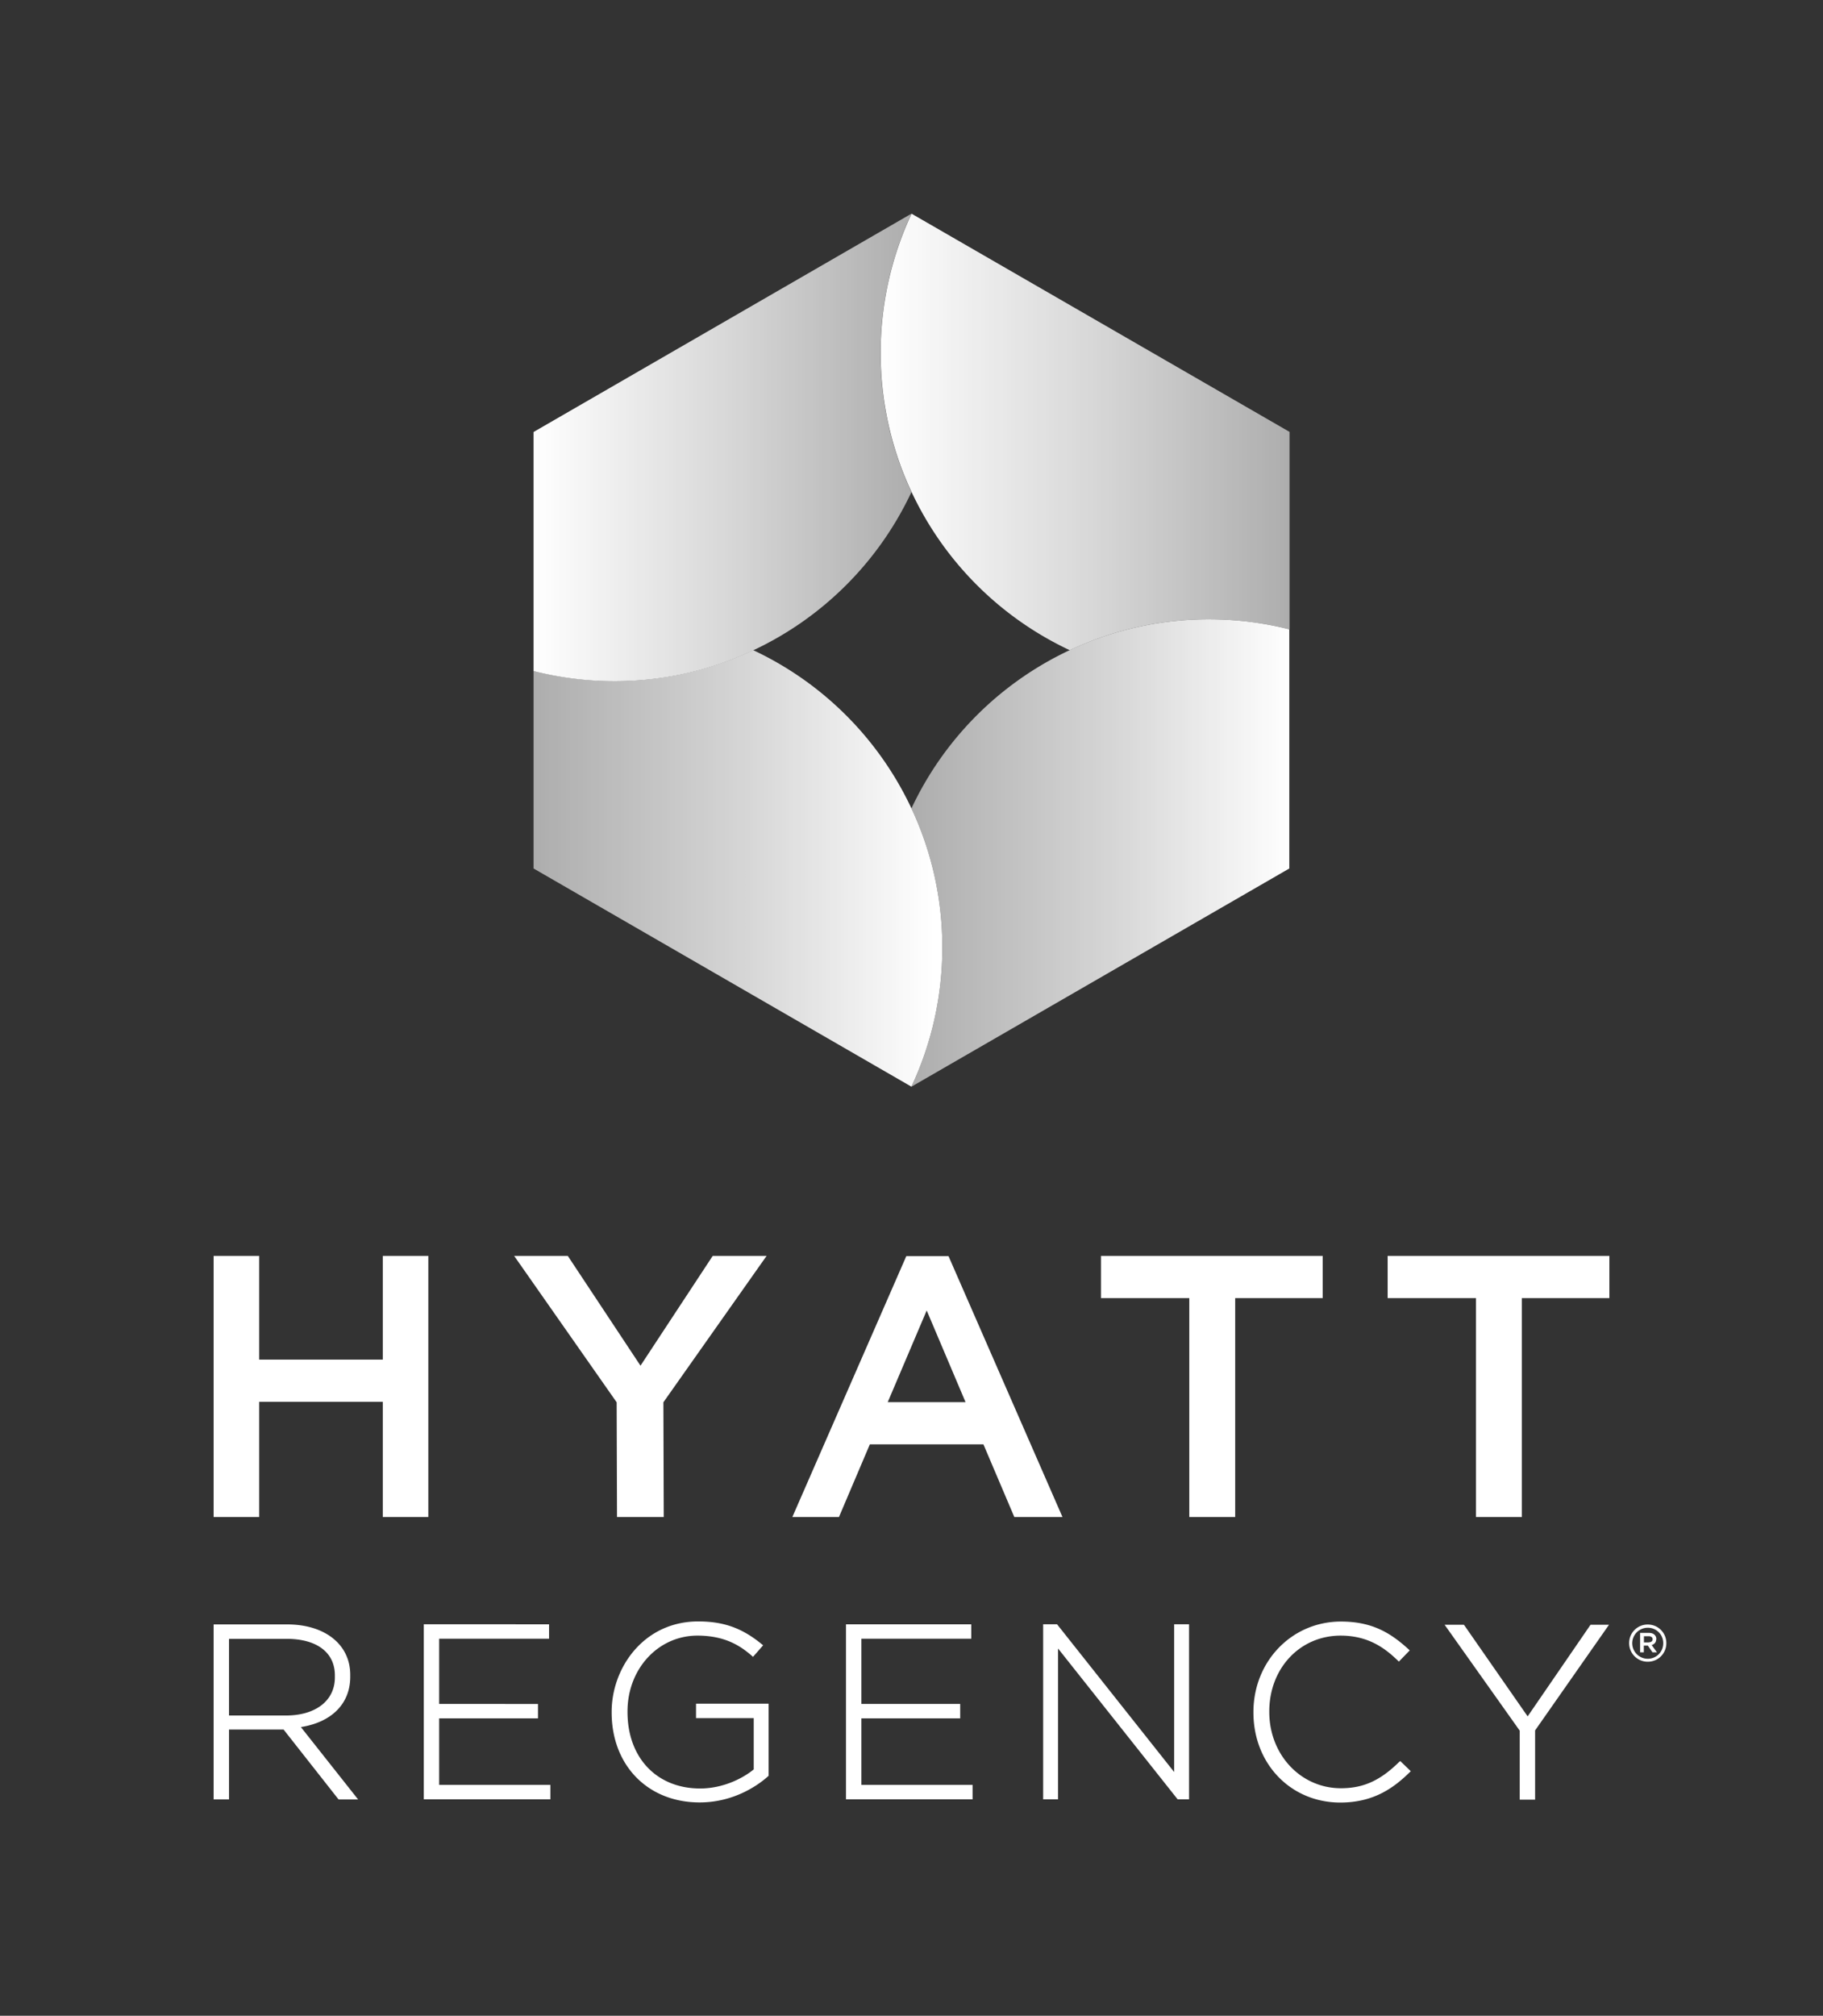
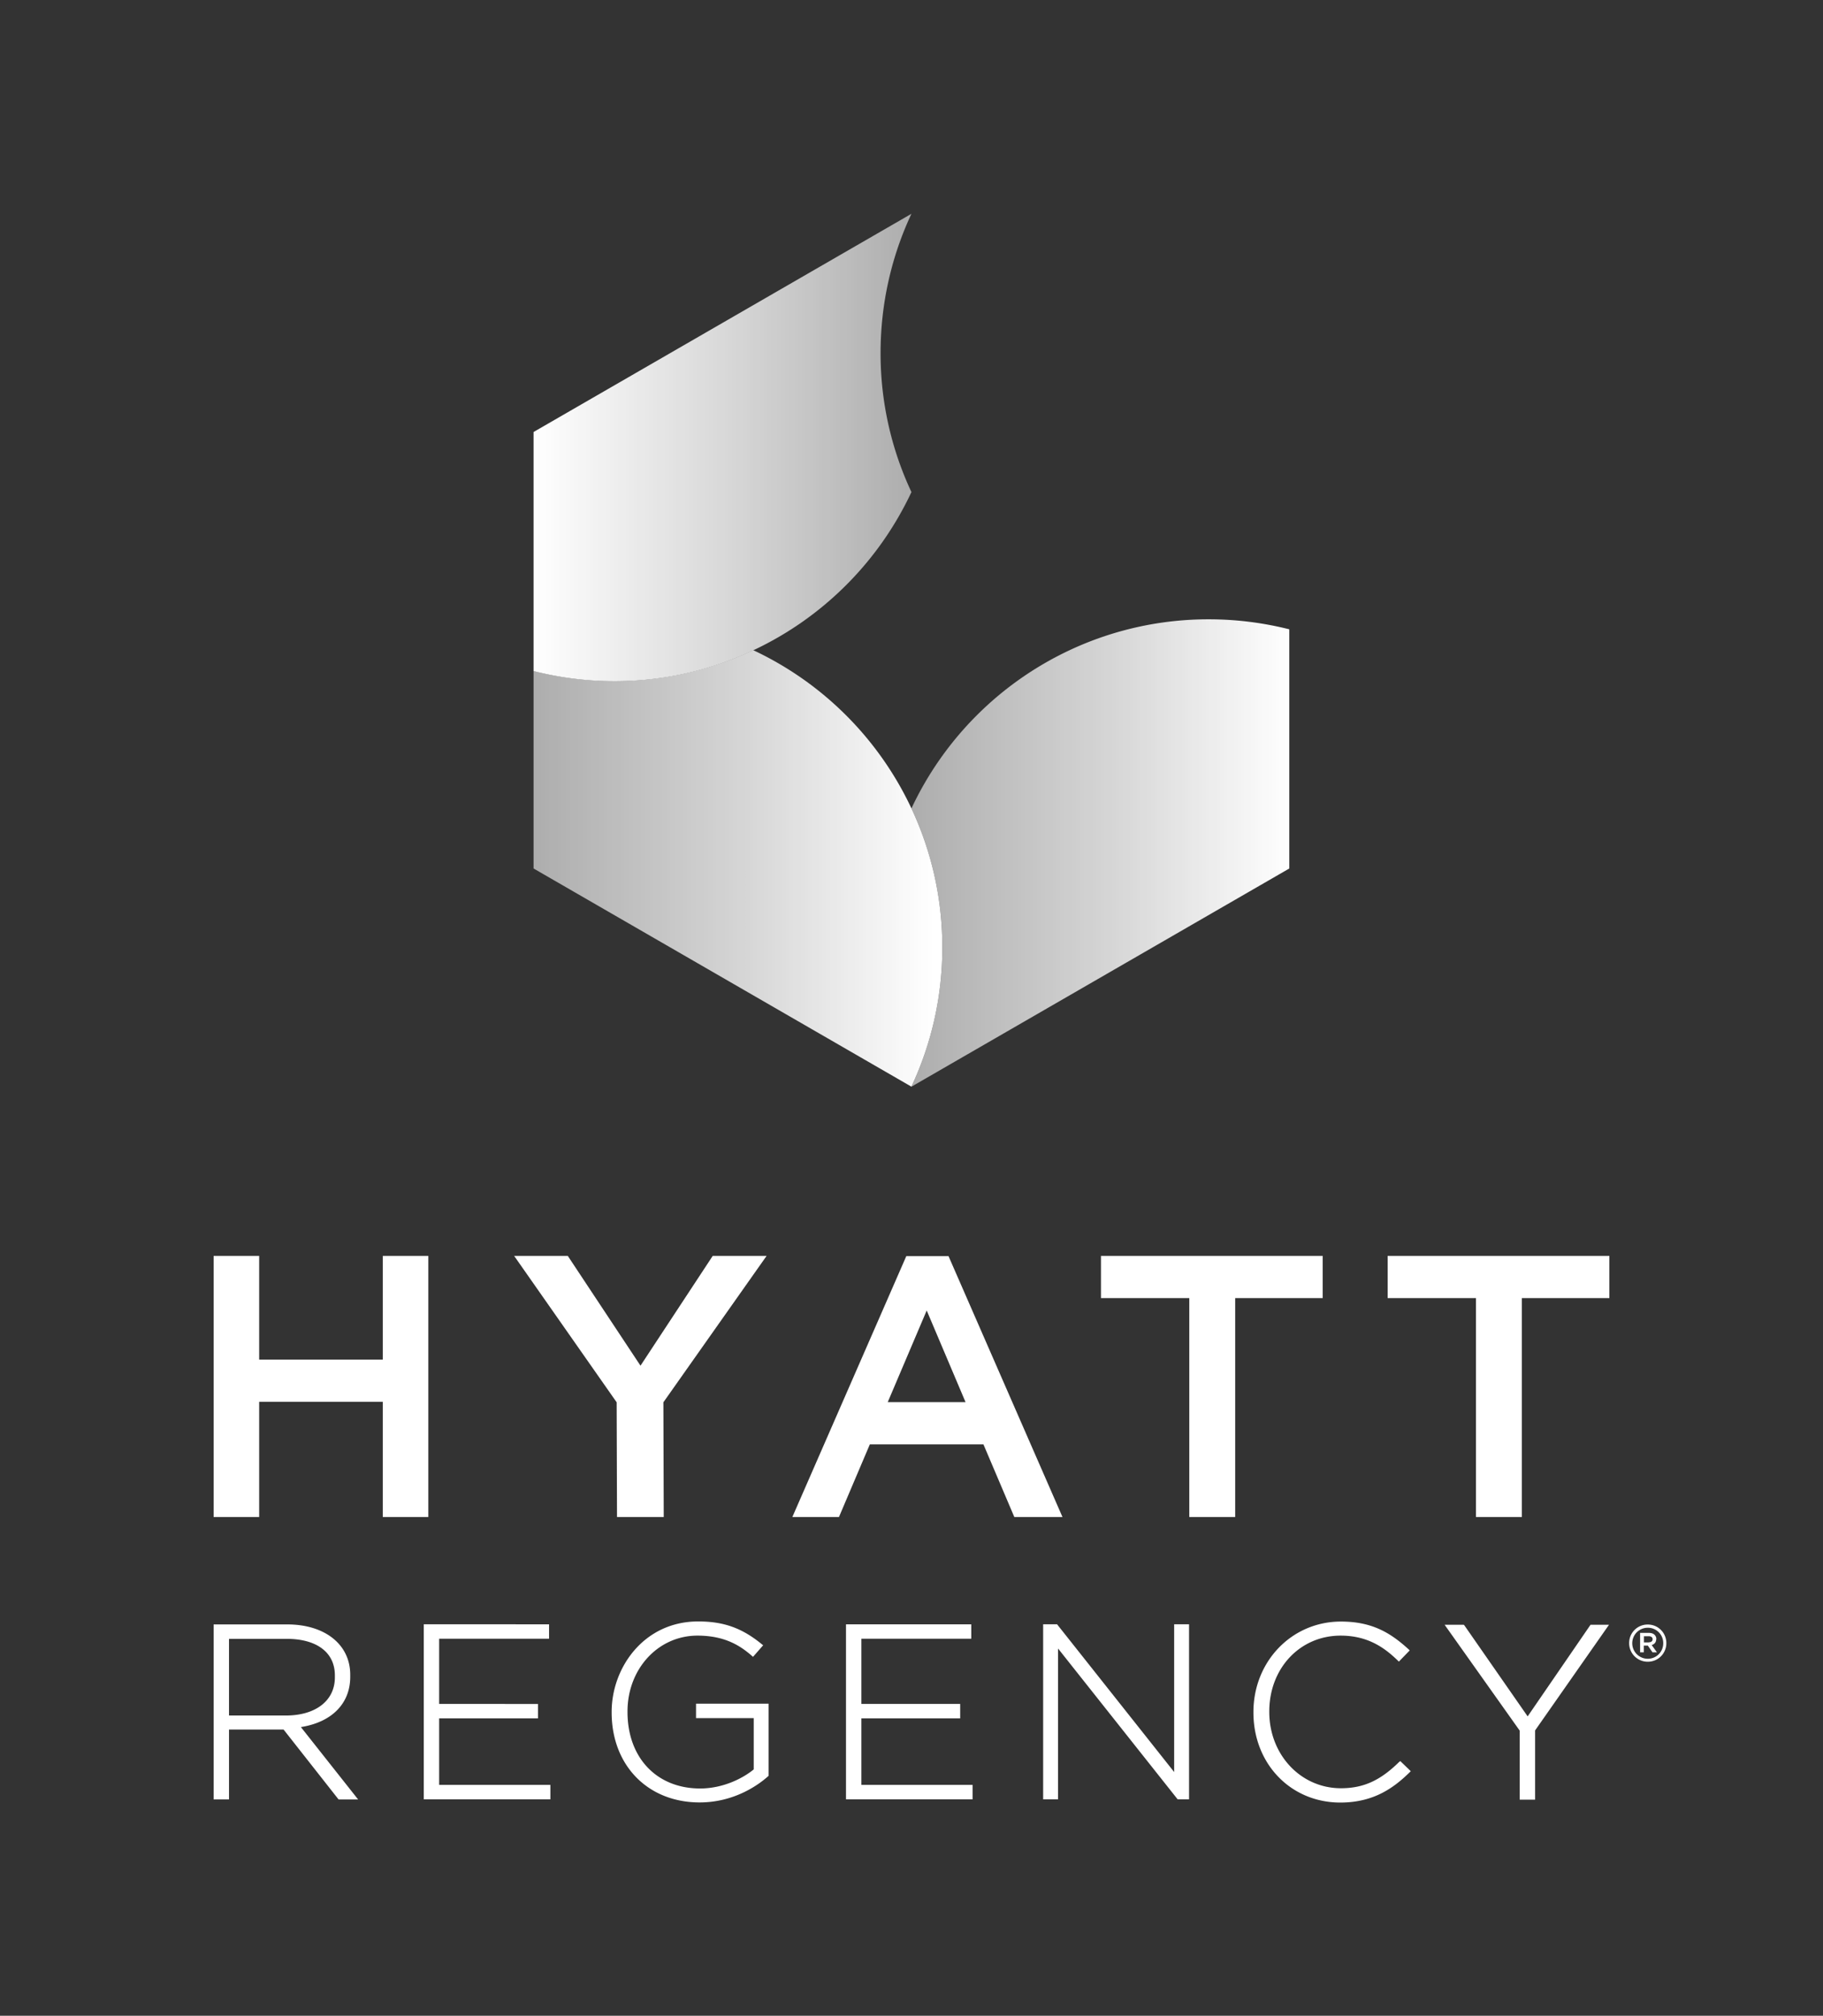
<svg xmlns="http://www.w3.org/2000/svg" width="256" height="283" viewBox="0 0 256 283">
  <rect x="0" y="0" width="256" height="283" fill="#333333" stroke="none" />
  <defs>
    <linearGradient x1=".21%" y1="49.92%" x2="97.974%" y2="49.92%" id="a">
      <stop stop-color="#FFF" stop-opacity=".6" offset="0%" />
      <stop stop-color="#FFF" stop-opacity=".8" offset="53.37%" />
      <stop stop-color="#FFF" offset="100%" />
    </linearGradient>
    <linearGradient x1="-.031%" y1="49.894%" x2="99.967%" y2="49.894%" id="b">
      <stop stop-color="#FFF" offset="0%" />
      <stop stop-color="#FFF" stop-opacity=".8" offset="53.37%" />
      <stop stop-color="#FFF" stop-opacity=".6" offset="100%" />
    </linearGradient>
    <linearGradient x1=".257%" y1="49.94%" x2="100.28%" y2="49.94%" id="c">
      <stop stop-color="#FFF" stop-opacity=".6" offset="0%" />
      <stop stop-color="#FFF" stop-opacity=".8" offset="53.37%" />
      <stop stop-color="#FFF" offset="100%" />
    </linearGradient>
    <linearGradient x1="-.087%" y1="50.017%" x2="99.628%" y2="50.017%" id="d">
      <stop stop-color="#FFF" offset="0%" />
      <stop stop-color="#FFF" stop-opacity=".8" offset="53.37%" />
      <stop stop-color="#FFF" stop-opacity=".6" offset="100%" />
    </linearGradient>
  </defs>
  <g fill="none" fill-rule="evenodd">
    <path d="M120.96 241.248h13.877v-2.025h-13.876v-9.157h15.433v-2.025h-17.593v24.573h17.777v-2.025h-15.617v-9.358.017Zm-23.217-.033h8.102v7.197c-1.59 1.306-4.369 2.679-7.533 2.679-6.093 0-10.194-4.319-10.194-10.747v-.067c0-5.976 4.302-10.646 9.826-10.646 3.867 0 6.043 1.44 7.667 2.862l.134.118 1.422-1.624-.15-.117c-2.779-2.293-5.373-3.23-8.972-3.23-7.6 0-12.153 6.46-12.153 12.704v.067c0 7.449 5.089 12.638 12.354 12.638 4.954 0 8.386-2.56 9.625-3.682l.066-.05v-10.128H97.743v2.026Zm-11.098-28.24h6.562l-.05-16.102 14.496-20.556h-7.566l-10.144 15.417-10.211-15.417h-7.533l14.396 20.556.05 16.103Zm-26.498 0v-36.658h-6.394v14.563H36.394v-14.563H30v36.659h6.394v-16.17h17.359v16.17h6.394Zm-10.964 22.448v-.301c0-4.235-3.549-7.064-8.838-7.064H30v24.573h2.16v-9.81h7.666l7.666 9.743.05.067h2.746l-8.035-10.161c4.352-.686 6.93-3.314 6.93-7.047Zm-17.024 5.423v-10.763h8.085c4.235 0 6.78 1.908 6.78 5.122v.302c0 3.247-2.695 5.34-6.88 5.34h-7.985Zm29.511.402h13.877v-2.025H61.67v-9.157h15.434v-2.025H59.511v24.573h17.777v-2.025H61.67v-9.358.017Zm71.527-64.898h-5.926l-16.002 36.626h6.545l4.335-10.195h15.952l4.336 10.195h6.762l-16.002-36.626Zm-8.537 20.506 5.474-12.873 5.457 12.873H124.66Zm71.844 50.485c-2.678 2.645-5.055 3.716-8.202 3.716-5.641 0-10.06-4.704-10.06-10.713v-.067c0-6.06 4.302-10.646 10.027-10.646 3.883 0 6.243 1.774 8.034 3.515l.134.134 1.524-1.573-.134-.134c-2.561-2.344-5.156-3.917-9.525-3.917-6.896 0-12.286 5.59-12.286 12.705v.067c0 7.198 5.239 12.638 12.202 12.638 4.788 0 7.6-2.16 9.76-4.269l.133-.134-1.473-1.422-.134.117v-.017Zm-1.657-65.098h12.42v30.733h6.445v-30.733H226v-5.926h-31.135v5.926h-.017Zm-29.963 66.538-16.388-20.673-.05-.067h-1.958v24.573h2.092v-21.175l16.74 21.108.05.067h1.606V228.04h-2.092v20.74Zm20.857-72.464h-31.135v5.926h12.404v30.733h6.445v-30.733h12.286v-5.926Zm28.791 64.663-8.905-12.805-.067-.067h-2.695l10.546 14.864v9.692h2.16v-9.725l10.377-14.831h-2.594l-8.838 12.872h.016Zm16.857-12.906a2.593 2.593 0 0 0-2.612 2.612 2.604 2.604 0 0 0 2.612 2.611 2.593 2.593 0 0 0 2.611-2.611 2.593 2.593 0 0 0-2.611-2.612Zm0 4.804a2.175 2.175 0 1 1 0-4.352 2.15 2.15 0 0 1 2.176 2.176 2.161 2.161 0 0 1-2.176 2.176Zm1.205-2.745a.812.812 0 0 0-.218-.586c-.184-.2-.468-.3-.837-.3h-1.222v2.728h.52v-.938h.568l.653.938h.62l-.737-1.022c.368-.1.636-.385.636-.82h.017Zm-1.071.452h-.67v-.87h.67c.334 0 .552.15.552.418 0 .285-.218.435-.552.435v.017Z" fill="#FFF" />
    <g fill-rule="nonzero">
      <path d="M53.063 83.495A46.2 46.2 0 0 0 30.85 61.282a45.824 45.824 0 0 1-19.5 4.335A46.13 46.13 0 0 1 0 64.195V91.93l53.063 30.633v-.017a45.862 45.862 0 0 0 4.336-19.534 45.787 45.787 0 0 0-4.336-19.518Z" fill="url(#a)" transform="translate(74.928 30)" />
-       <path d="M53.08 0v.017a45.862 45.862 0 0 0-4.336 19.534A45.787 45.787 0 0 0 53.08 39.07a46.2 46.2 0 0 0 22.213 22.213 45.843 45.843 0 0 1 19.518-4.335c3.916 0 7.716.502 11.349 1.406v-27.72L53.08 0Z" fill="url(#b)" transform="translate(74.928 30)" />
      <path d="M94.794 56.947a45.9 45.9 0 0 0-19.518 4.335 46.2 46.2 0 0 0-22.213 22.213 45.843 45.843 0 0 1 4.336 19.518 45.91 45.91 0 0 1-4.336 19.534v.017l53.063-30.633V58.353a46.125 46.125 0 0 0-11.349-1.406h.017Z" fill="url(#c)" transform="translate(74.928 30)" />
-       <path d="M53.063.017V0L0 30.65v33.56a46.13 46.13 0 0 0 11.35 1.423c6.98 0 13.575-1.557 19.5-4.335a46.2 46.2 0 0 0 22.213-22.213 45.843 45.843 0 0 1-4.335-19.518c0-6.98 1.556-13.626 4.335-19.551Z" fill="url(#d)" transform="translate(74.928 30)" />
+       <path d="M53.063.017L0 30.65v33.56a46.13 46.13 0 0 0 11.35 1.423c6.98 0 13.575-1.557 19.5-4.335a46.2 46.2 0 0 0 22.213-22.213 45.843 45.843 0 0 1-4.335-19.518c0-6.98 1.556-13.626 4.335-19.551Z" fill="url(#d)" transform="translate(74.928 30)" />
    </g>
  </g>
</svg>